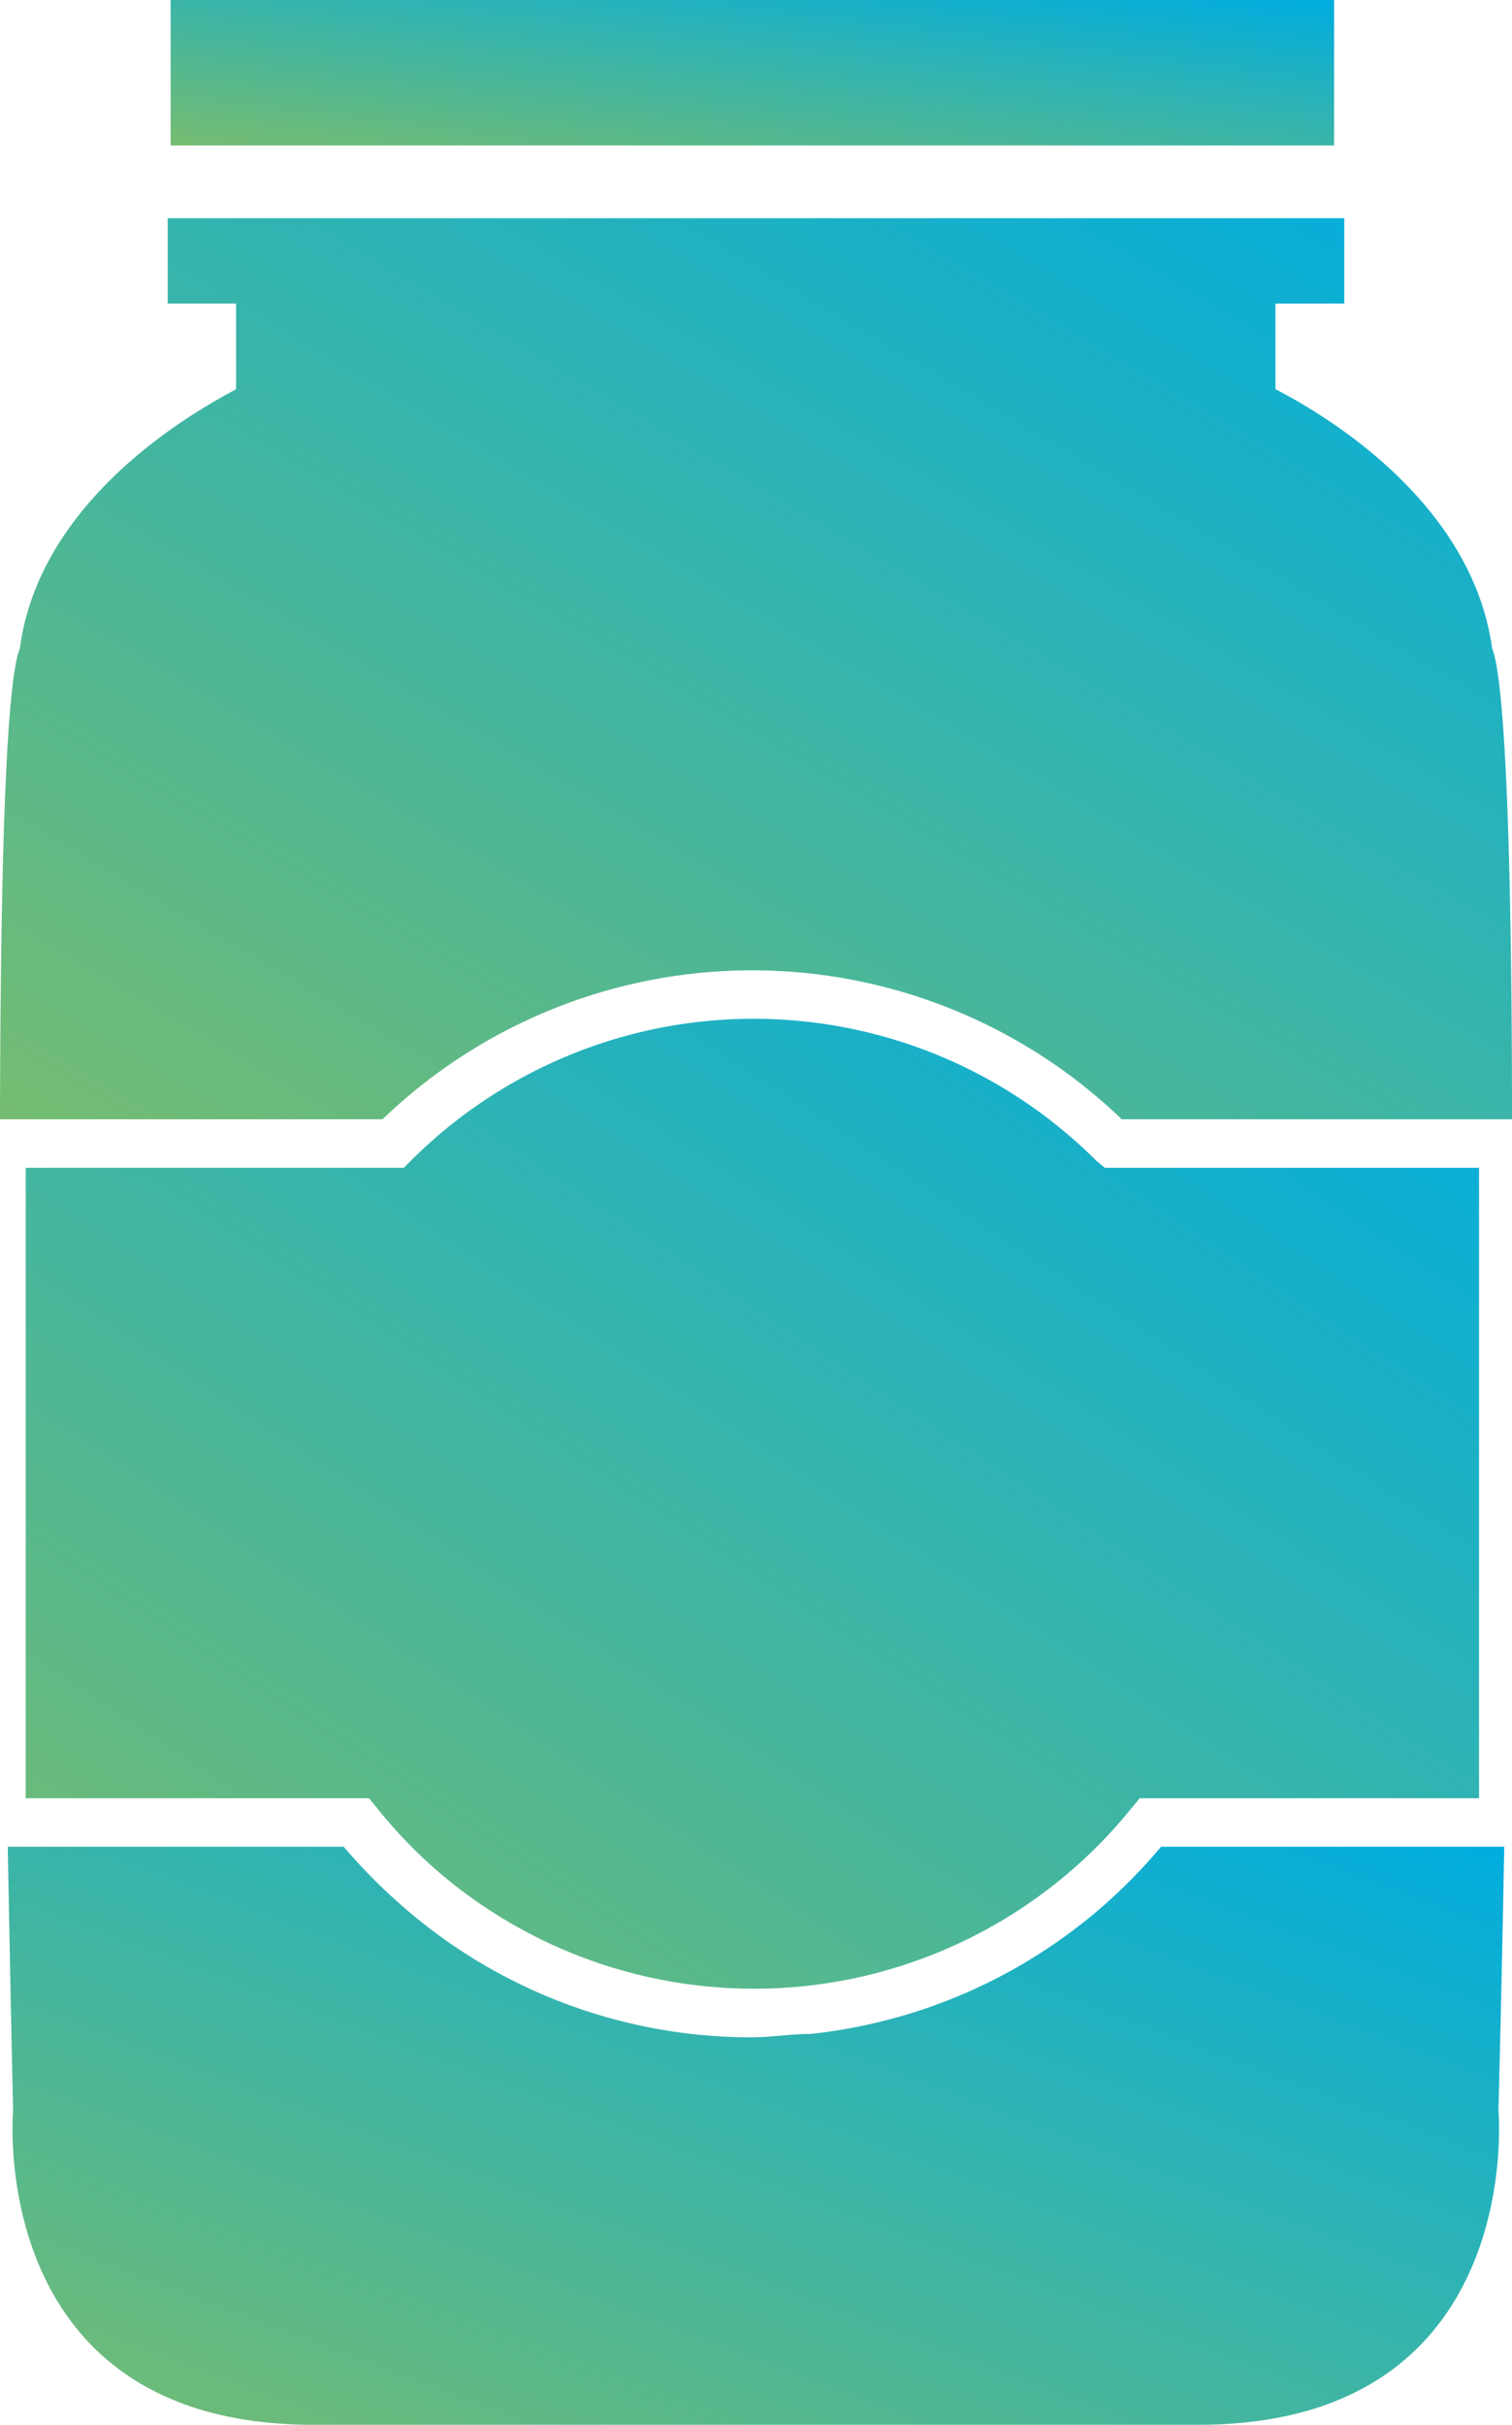
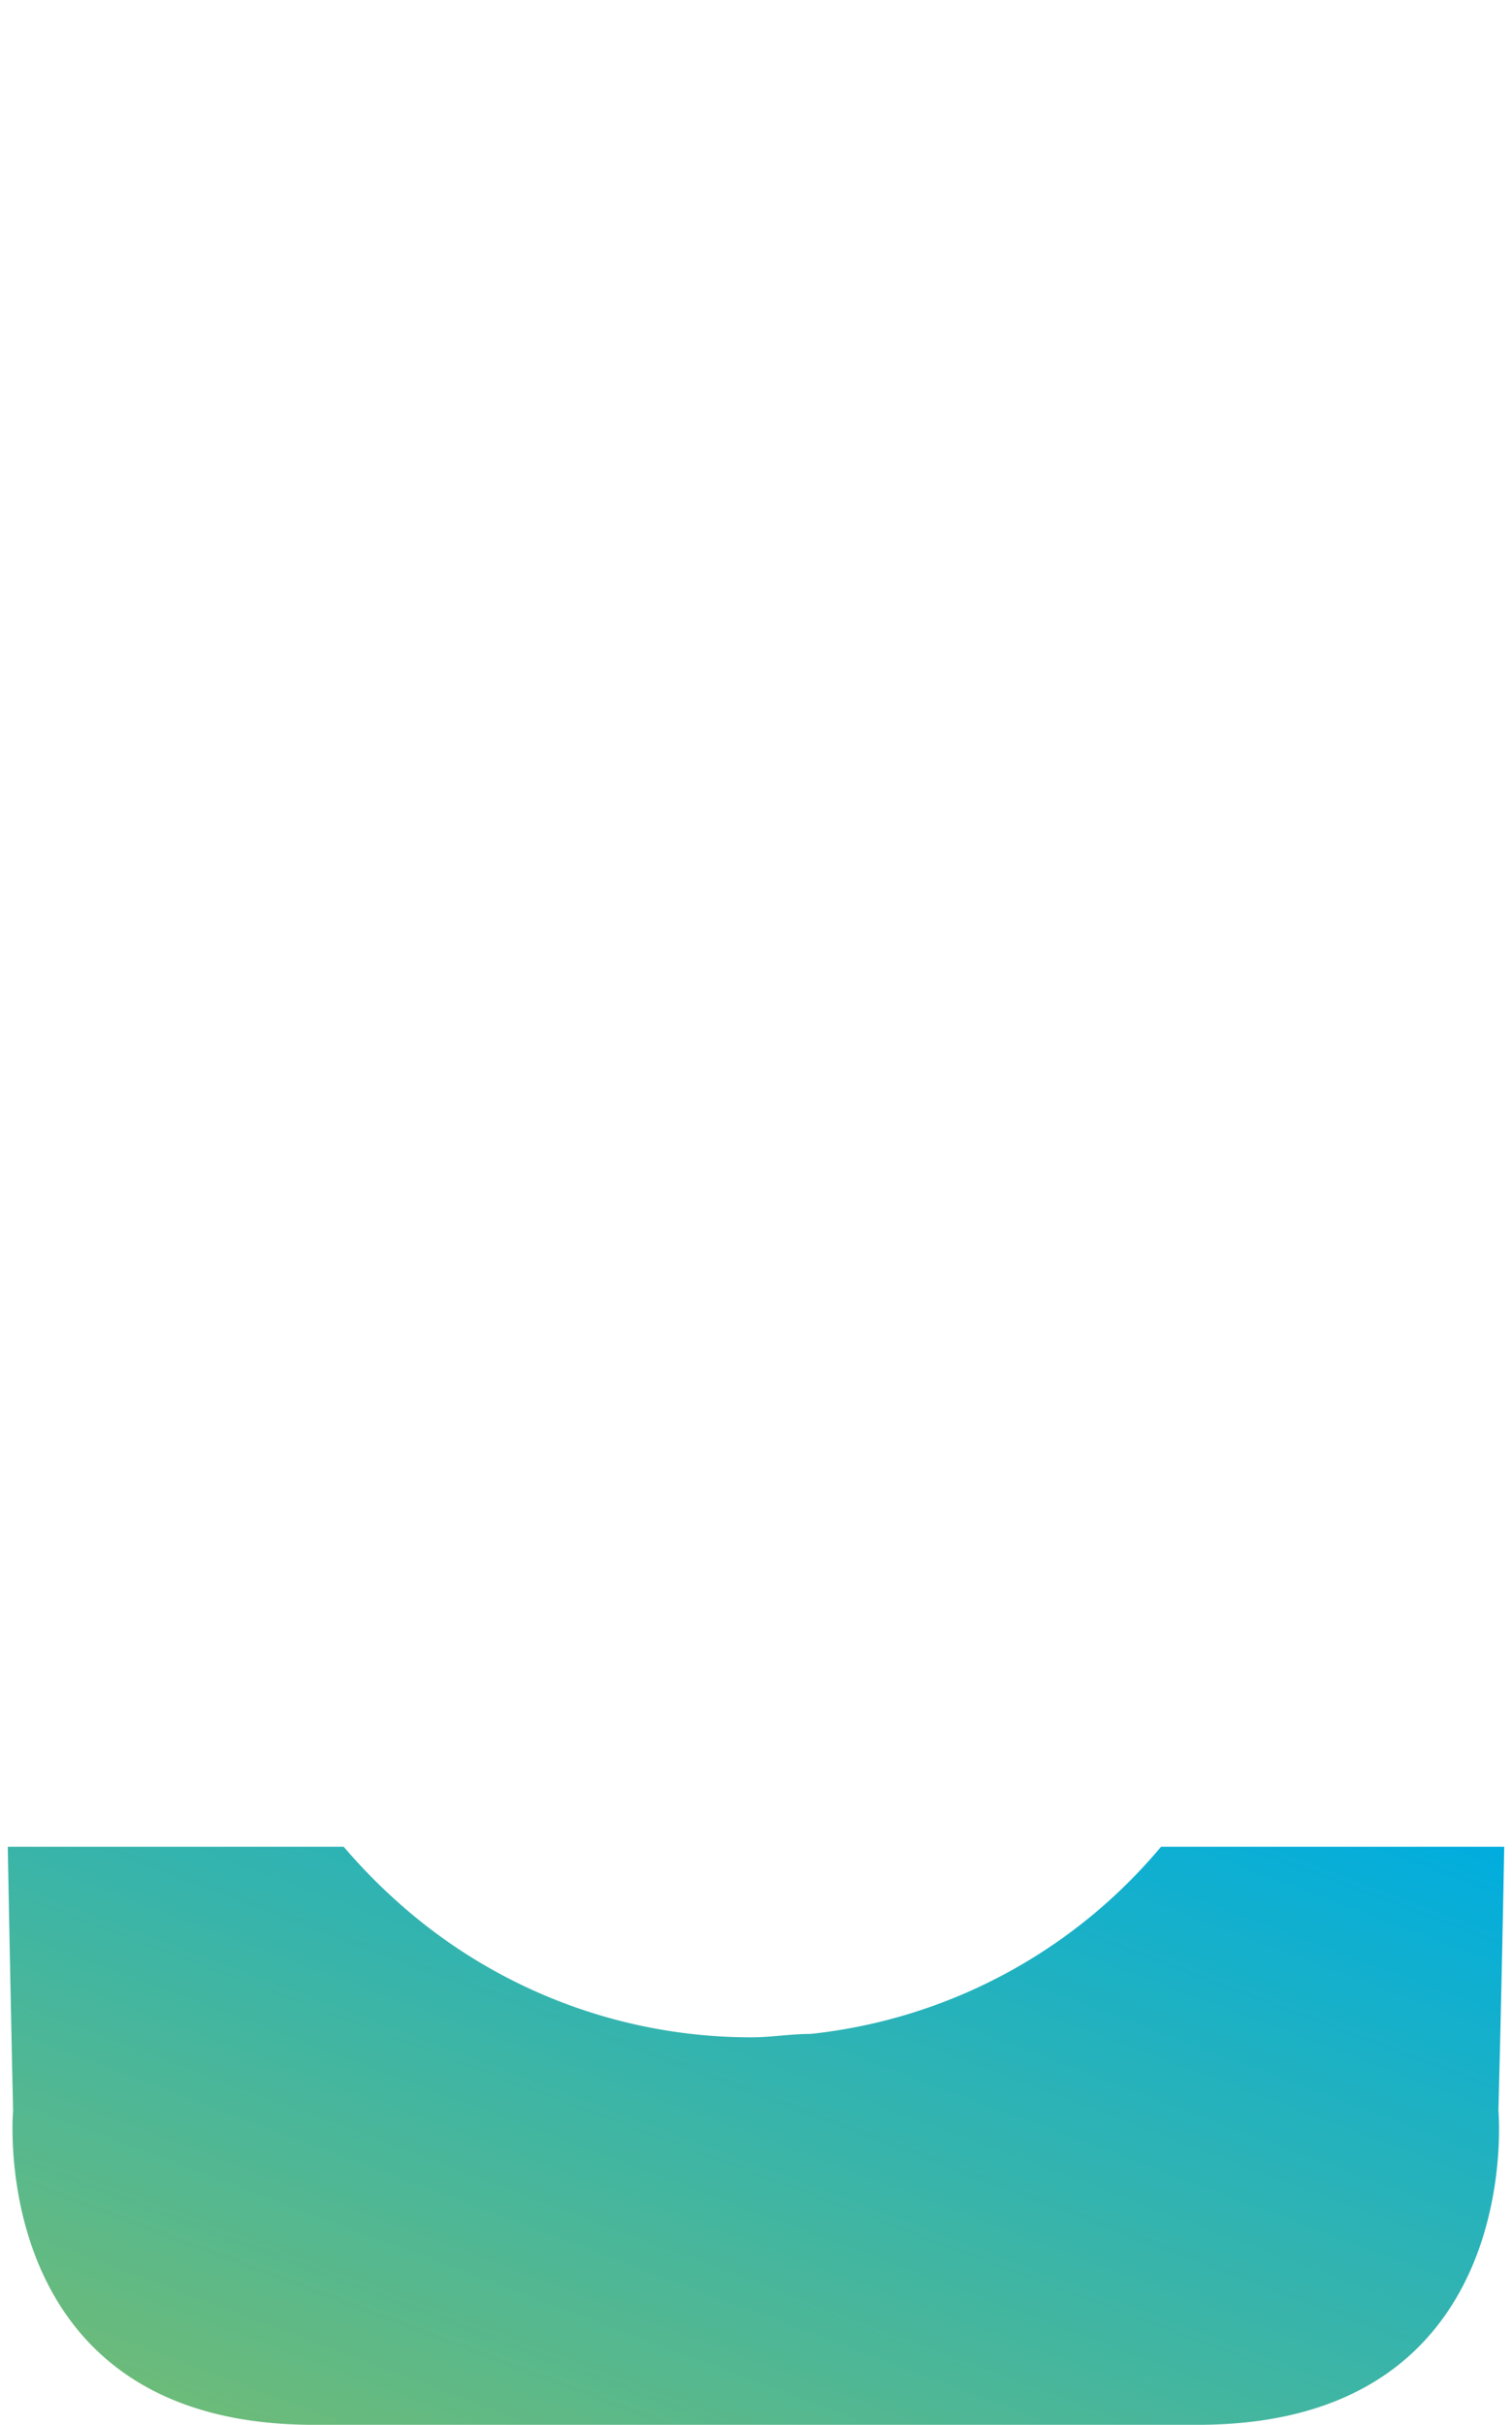
<svg xmlns="http://www.w3.org/2000/svg" id="Layer_1" data-name="Layer 1" viewBox="0 0 31.19 50">
  <defs>
    <linearGradient id="art" x1="0" x2="1" y1="1" y2="0">
      <stop offset="0%" stop-color="#75BC71" />
      <stop offset="100%" stop-color="#00ADDF" />
    </linearGradient>
    <style type="text/css">
        .cls-1 { fill: url(#art); }
    </style>
  </defs>
  <title>jar</title>
-   <rect class="cls-1" x="3.52" width="24" height="3" />
-   <path class="cls-1" d="M392.28,297.68a11,11,0,0,1,15.25,0h8.05c0-4.92-.12-9-.41-9.71-.48-3.49-4.44-5.3-4.47-5.35,0-.93,0-1.76,0-1.76h1.42V279.1H387.85v1.76h1.41s0,.83,0,1.76c0,.05-4,1.86-4.46,5.35-.3.73-.4,4.79-.41,9.71Z" transform="translate(-384.39 -274.6)" />
  <path class="cls-1" d="M415.42,312.68h-7.08a10.93,10.93,0,0,1-7.23,3.86c-.41,0-.82.07-1.22.07a10.92,10.92,0,0,1-6.86-2.42,11.65,11.65,0,0,1-1.55-1.51h-6.93c.06,3.22.11,5.44.11,5.44s-.58,6.48,6.2,6.48H409.1c6.79,0,6.2-6.48,6.2-6.48S415.36,315.9,415.42,312.68Z" transform="translate(-384.39 -274.6)" />
-   <path class="cls-1" d="M407,298.53a10,10,0,0,0-14.13,0l-.15.15h-7.8v13H392l.15.18a9.81,9.81,0,0,0,1.54,1.55,10,10,0,0,0,14.06-1.55l.15-.18h7v-13h-7.72Z" transform="translate(-384.39 -274.6)" />
</svg>